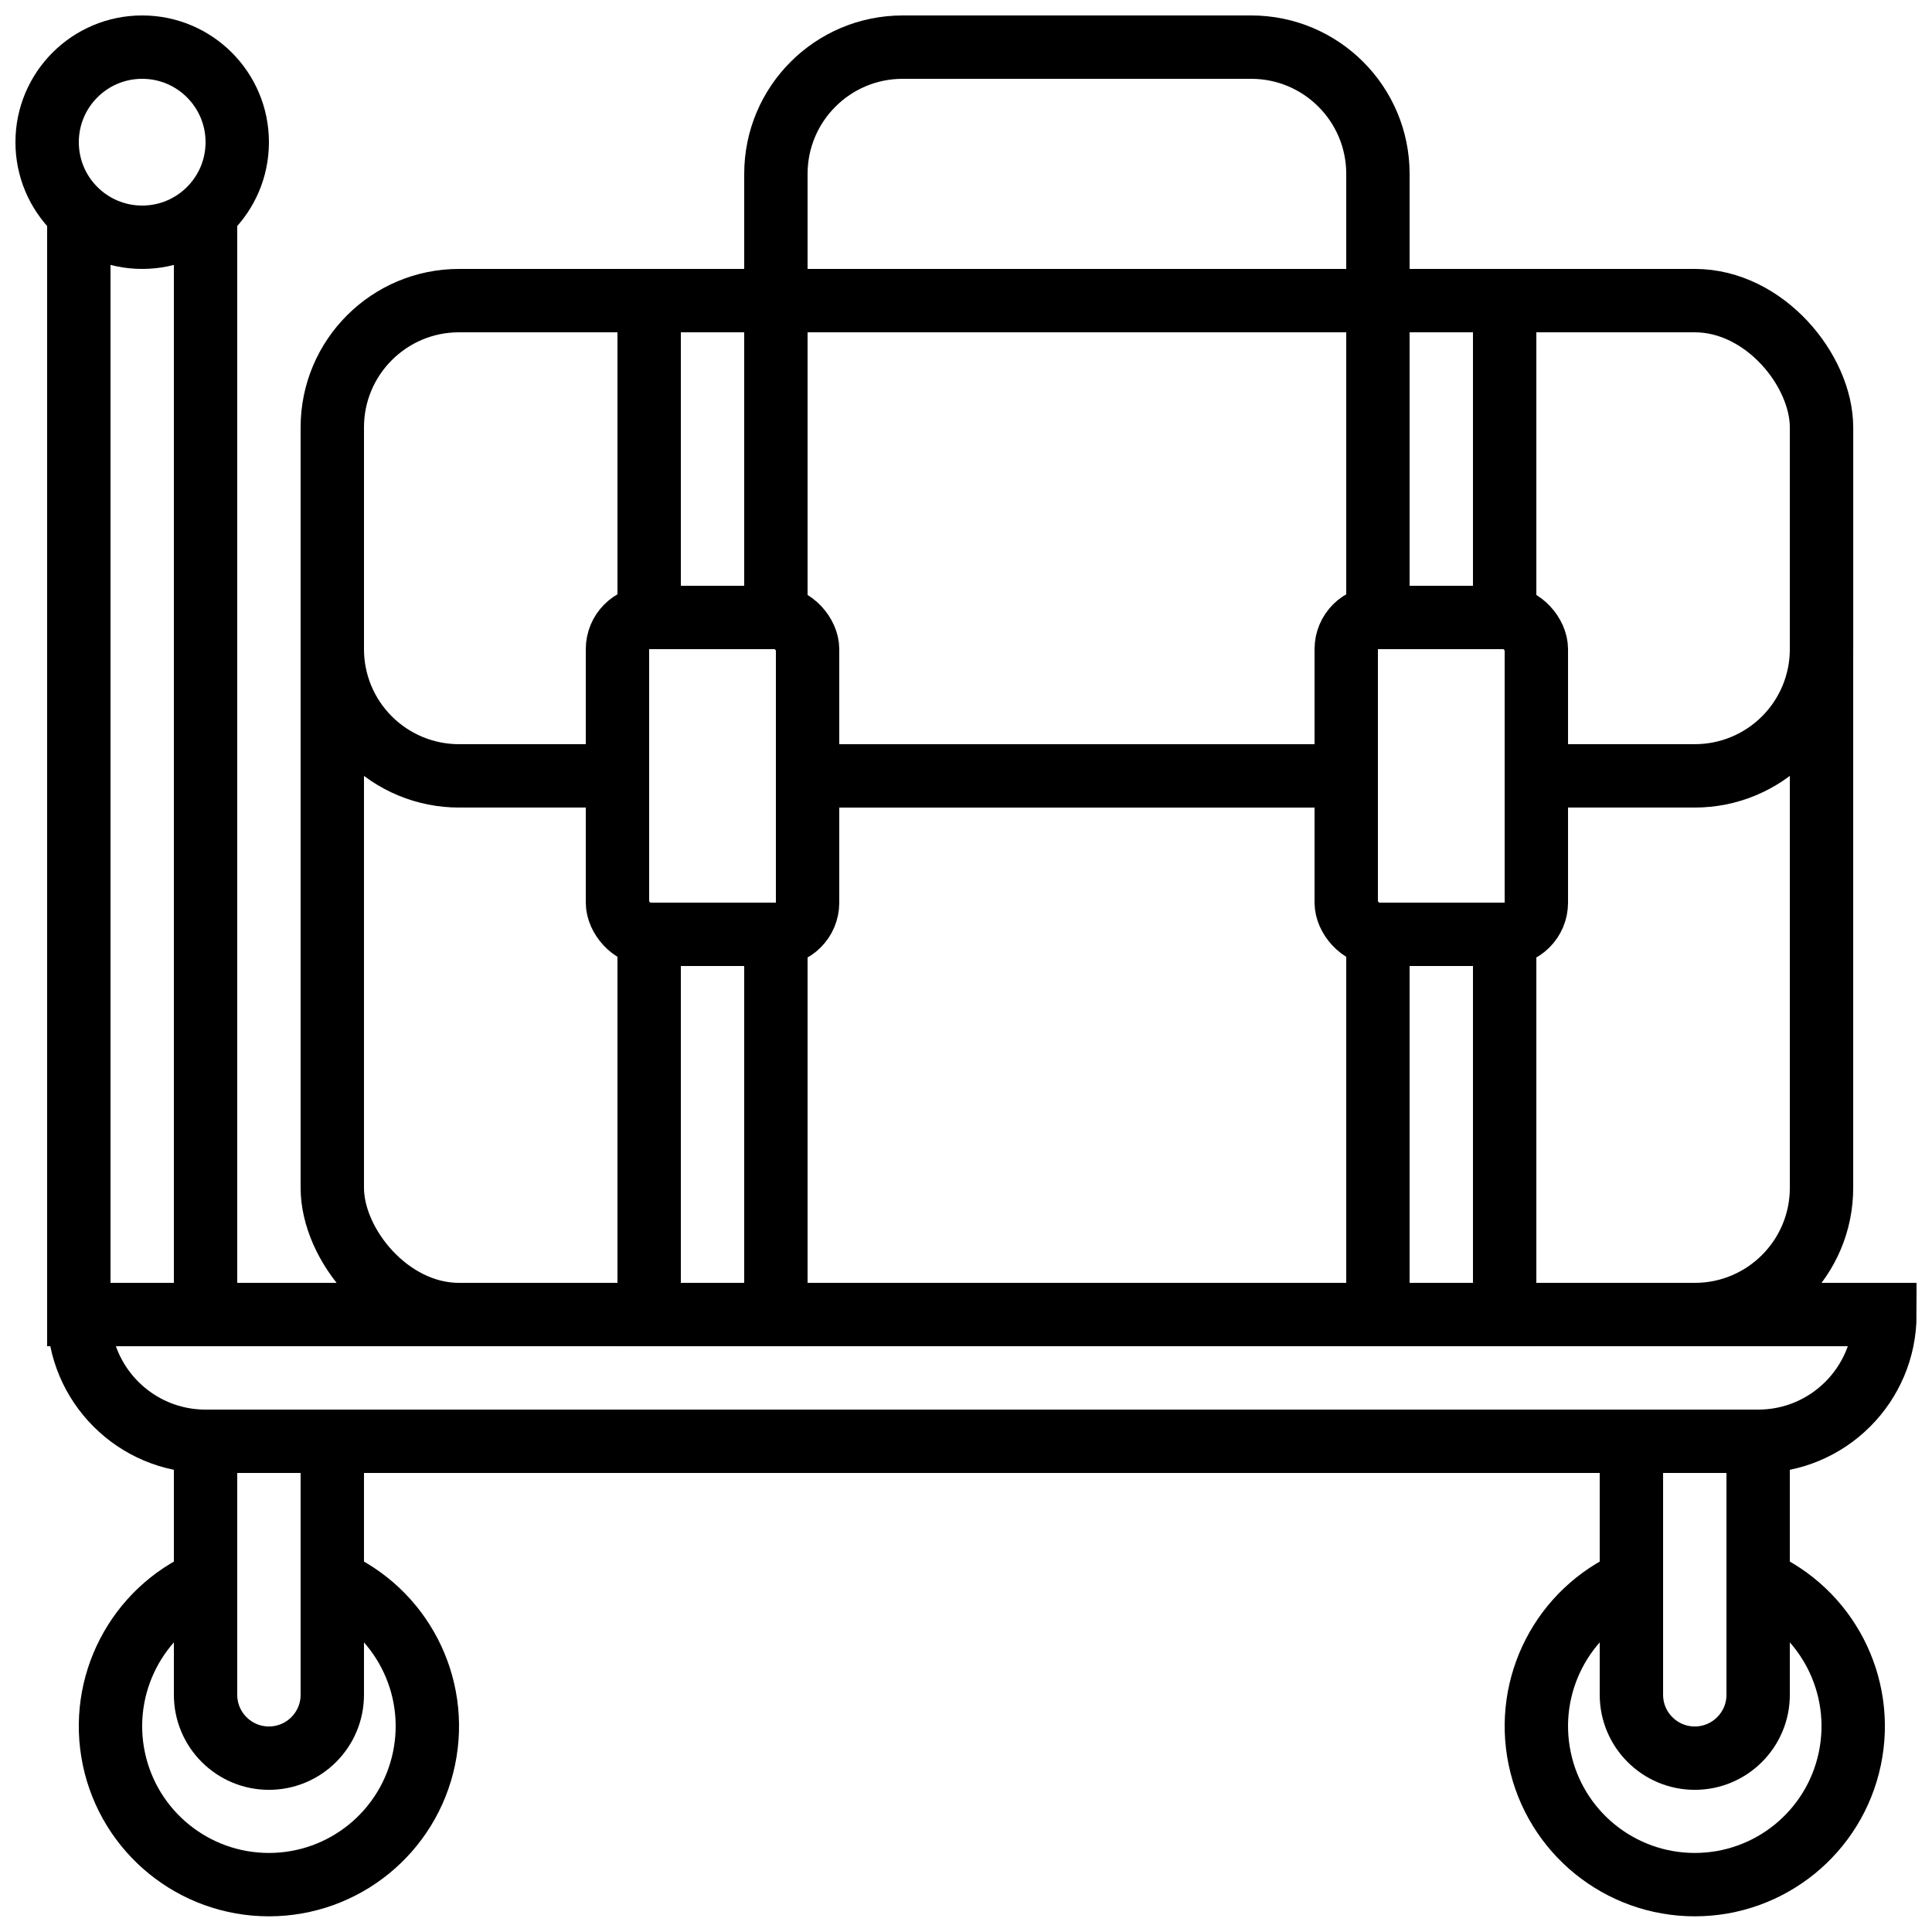
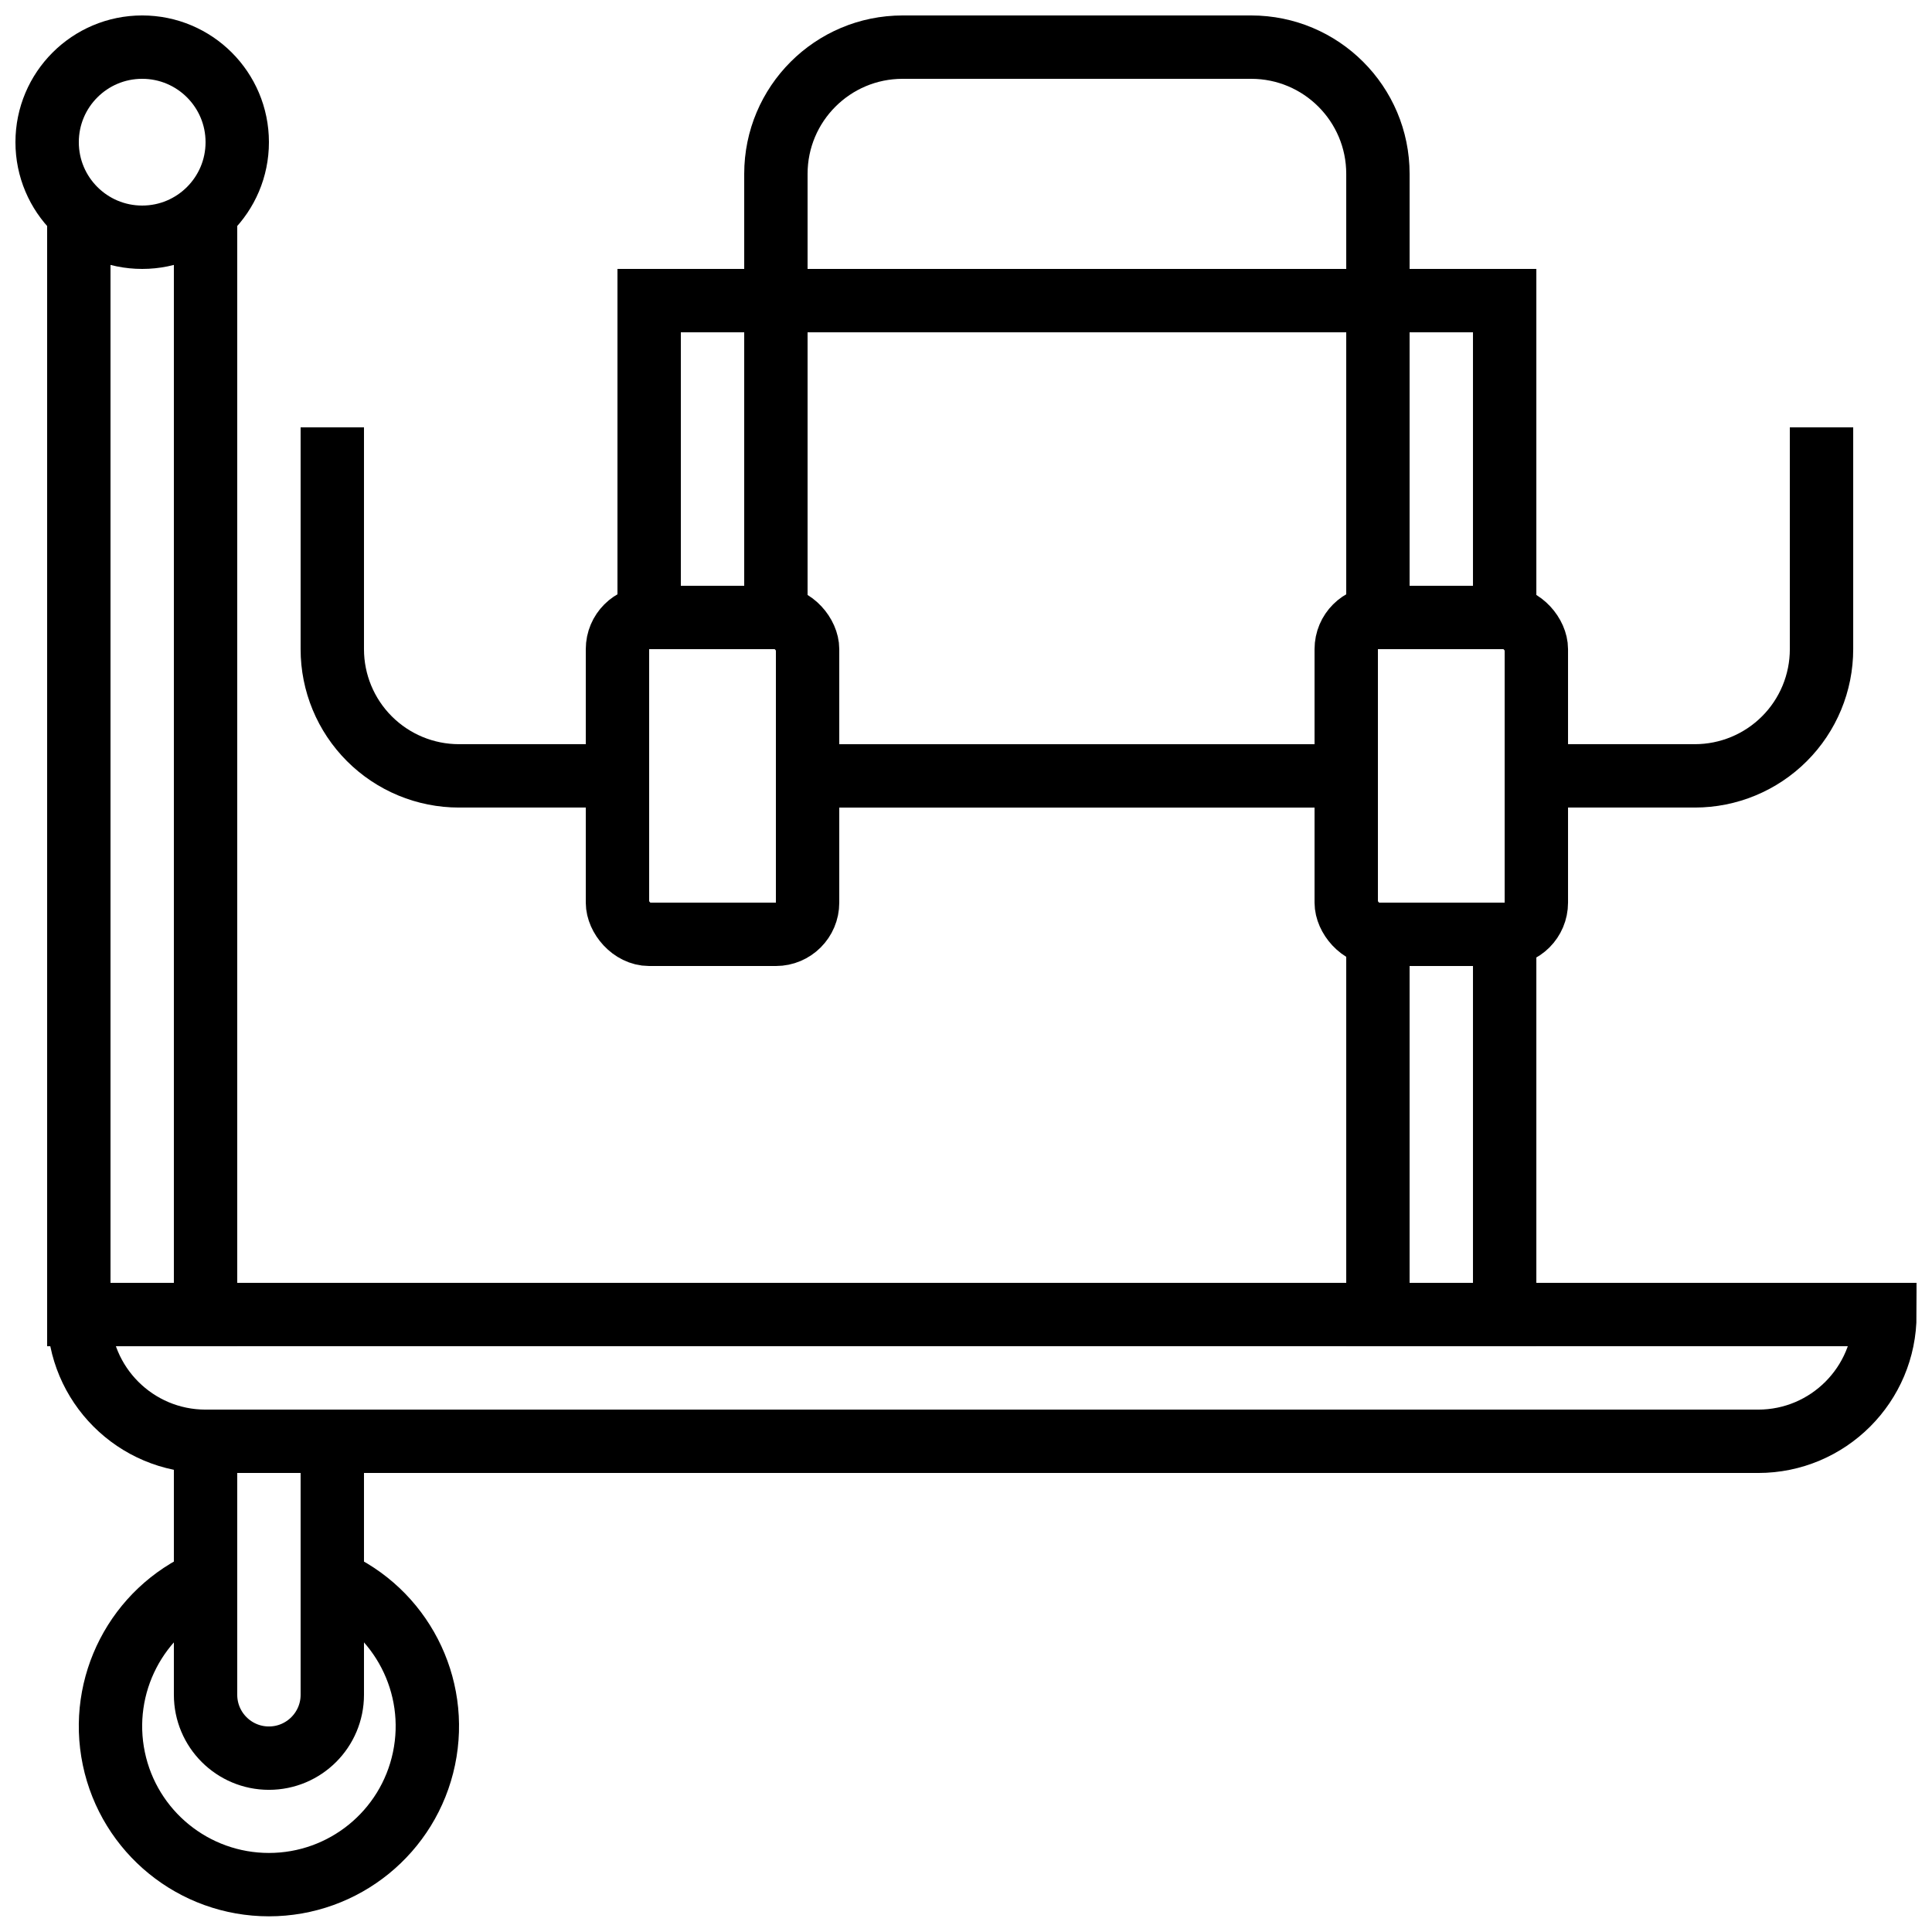
<svg xmlns="http://www.w3.org/2000/svg" width="800px" height="800px" version="1.1" viewBox="144 144 512 512">
  <defs>
    <clipPath id="j">
      <path d="m148.09 397h503.81v224h-503.81z" />
    </clipPath>
    <clipPath id="h">
      <path d="m148.09 467h204.91v184.9h-204.91z" />
    </clipPath>
    <clipPath id="g">
      <path d="m148.09 430h179.91v221.9h-179.91z" />
    </clipPath>
    <clipPath id="f">
-       <path d="m456 467h195.9v184.9h-195.9z" />
-     </clipPath>
+       </clipPath>
    <clipPath id="e">
-       <path d="m481 430h170.9v221.9h-170.9z" />
-     </clipPath>
+       </clipPath>
    <clipPath id="d">
      <path d="m148.09 148.09h153.91v153.91h-153.91z" />
    </clipPath>
    <clipPath id="c">
-       <path d="m148.09 148.09h503.81v439.91h-503.81z" />
-     </clipPath>
+       </clipPath>
    <clipPath id="b">
      <path d="m148.09 162h254.91v283h-254.91z" />
    </clipPath>
    <clipPath id="a">
      <path d="m456 162h195.9v283h-195.9z" />
    </clipPath>
    <clipPath id="i">
      <path d="m254 148.09h351v170.91h-351z" />
    </clipPath>
  </defs>
  <g clip-path="url(#j)">
    <path transform="matrix(8.397 0 0 8.397 156.49 156.49)" d="m1 40h57c0 2.209-1.791 4-4 4h-49c-2.209 0-4-1.791-4-4z" fill="none" stroke="#000000" stroke-width="2" />
  </g>
  <g clip-path="url(#h)">
    <path transform="matrix(8.397 0 0 8.397 156.49 156.49)" d="m9 48.41c2.17 0.947 3.378 3.286 2.894 5.604-0.484 2.318-2.527 3.978-4.894 3.978-2.368 0-4.411-1.661-4.895-3.978-0.483-2.318 0.725-4.657 2.895-5.604" fill="none" stroke="#000000" stroke-width="2" />
  </g>
  <g clip-path="url(#g)">
    <path transform="matrix(8.397 0 0 8.397 156.49 156.49)" d="m5 44h4v8c0 1.104-0.896 2-2 2-1.105 0-2-0.896-2-2z" fill="none" stroke="#000000" stroke-width="2" />
  </g>
  <g clip-path="url(#f)">
    <path transform="matrix(8.397 0 0 8.397 156.49 156.49)" d="m54 48.41c2.17 0.947 3.378 3.286 2.894 5.604-0.483 2.318-2.526 3.978-4.894 3.978-2.367 0-4.411-1.661-4.894-3.978-0.484-2.318 0.724-4.657 2.894-5.604" fill="none" stroke="#000000" stroke-width="2" />
  </g>
  <g clip-path="url(#e)">
    <path transform="matrix(8.397 0 0 8.397 156.49 156.49)" d="m50 44h4v8c0 1.104-0.896 2-2 2s-2-0.896-2-2z" fill="none" stroke="#000000" stroke-width="2" />
  </g>
  <path transform="matrix(8.397 0 0 8.397 156.49 156.49)" d="m5 5.23v34.77h-4v-34.77" fill="none" stroke="#000000" stroke-width="2" />
  <g clip-path="url(#d)">
    <path transform="matrix(8.397 0 0 8.397 156.49 156.49)" d="m6 3c0 1.657-1.343 3-3 3-1.657 0-3-1.343-3-3 0-1.657 1.343-3 3-3 1.657 0 3 1.343 3 3" fill="none" stroke="#000000" stroke-width="2" />
  </g>
  <g clip-path="url(#c)">
    <path transform="matrix(8.397 0 0 8.397 156.49 156.49)" d="m13 8h39c2.209 0 4 2.209 4 4v24c0 2.209-1.791 4-4 4h-39c-2.209 0-4-2.209-4-4v-24c0-2.209 1.791-4 4-4z" fill="none" stroke="#000000" stroke-width="2" />
  </g>
  <g clip-path="url(#b)">
    <path transform="matrix(8.397 0 0 8.397 156.49 156.49)" d="m9 12v7c-4.65e-4 1.061 0.421 2.079 1.171 2.828 0.75 0.75 1.768 1.172 2.828 1.171h5" fill="none" stroke="#000000" stroke-width="2" />
  </g>
  <g clip-path="url(#a)">
    <path transform="matrix(8.397 0 0 8.397 156.49 156.49)" d="m56 12v7c4.66e-4 1.061-0.421 2.079-1.171 2.828-0.75 0.75-1.768 1.172-2.829 1.171h-5" fill="none" stroke="#000000" stroke-width="2" />
  </g>
  <path transform="matrix(8.397 0 0 8.397 156.49 156.49)" d="m41 23h-17" fill="none" stroke="#000000" stroke-width="2" />
  <path transform="matrix(8.397 0 0 8.397 156.49 156.49)" d="m19 18h4c0.552 0 1 0.552 1 1v8c0 0.552-0.448 1-1 1h-4c-0.552 0-1-0.552-1-1v-8c0-0.552 0.448-1 1-1z" fill="none" stroke="#000000" stroke-width="2" />
  <path transform="matrix(8.397 0 0 8.397 156.49 156.49)" d="m19 8h4v10h-4z" fill="none" stroke="#000000" stroke-width="2" />
-   <path transform="matrix(8.397 0 0 8.397 156.49 156.49)" d="m19 28h4v12h-4z" fill="none" stroke="#000000" stroke-width="2" />
  <path transform="matrix(8.397 0 0 8.397 156.49 156.49)" d="m42 18h4c0.552 0 1 0.552 1 1v8c0 0.552-0.448 1-1 1h-4c-0.552 0-1-0.552-1-1v-8c0-0.552 0.448-1 1-1z" fill="none" stroke="#000000" stroke-width="2" />
  <path transform="matrix(8.397 0 0 8.397 156.49 156.49)" d="m42 8h4v10h-4z" fill="none" stroke="#000000" stroke-width="2" />
  <path transform="matrix(8.397 0 0 8.397 156.49 156.49)" d="m42 28h4v12h-4z" fill="none" stroke="#000000" stroke-width="2" />
  <g clip-path="url(#i)">
    <path transform="matrix(8.397 0 0 8.397 156.49 156.49)" d="m27 1.9199e-4h11c2.209 0 4 1.791 4 4v4h-19v-4c0-2.209 1.791-4 4-4z" fill="none" stroke="#000000" stroke-width="2" />
  </g>
</svg>